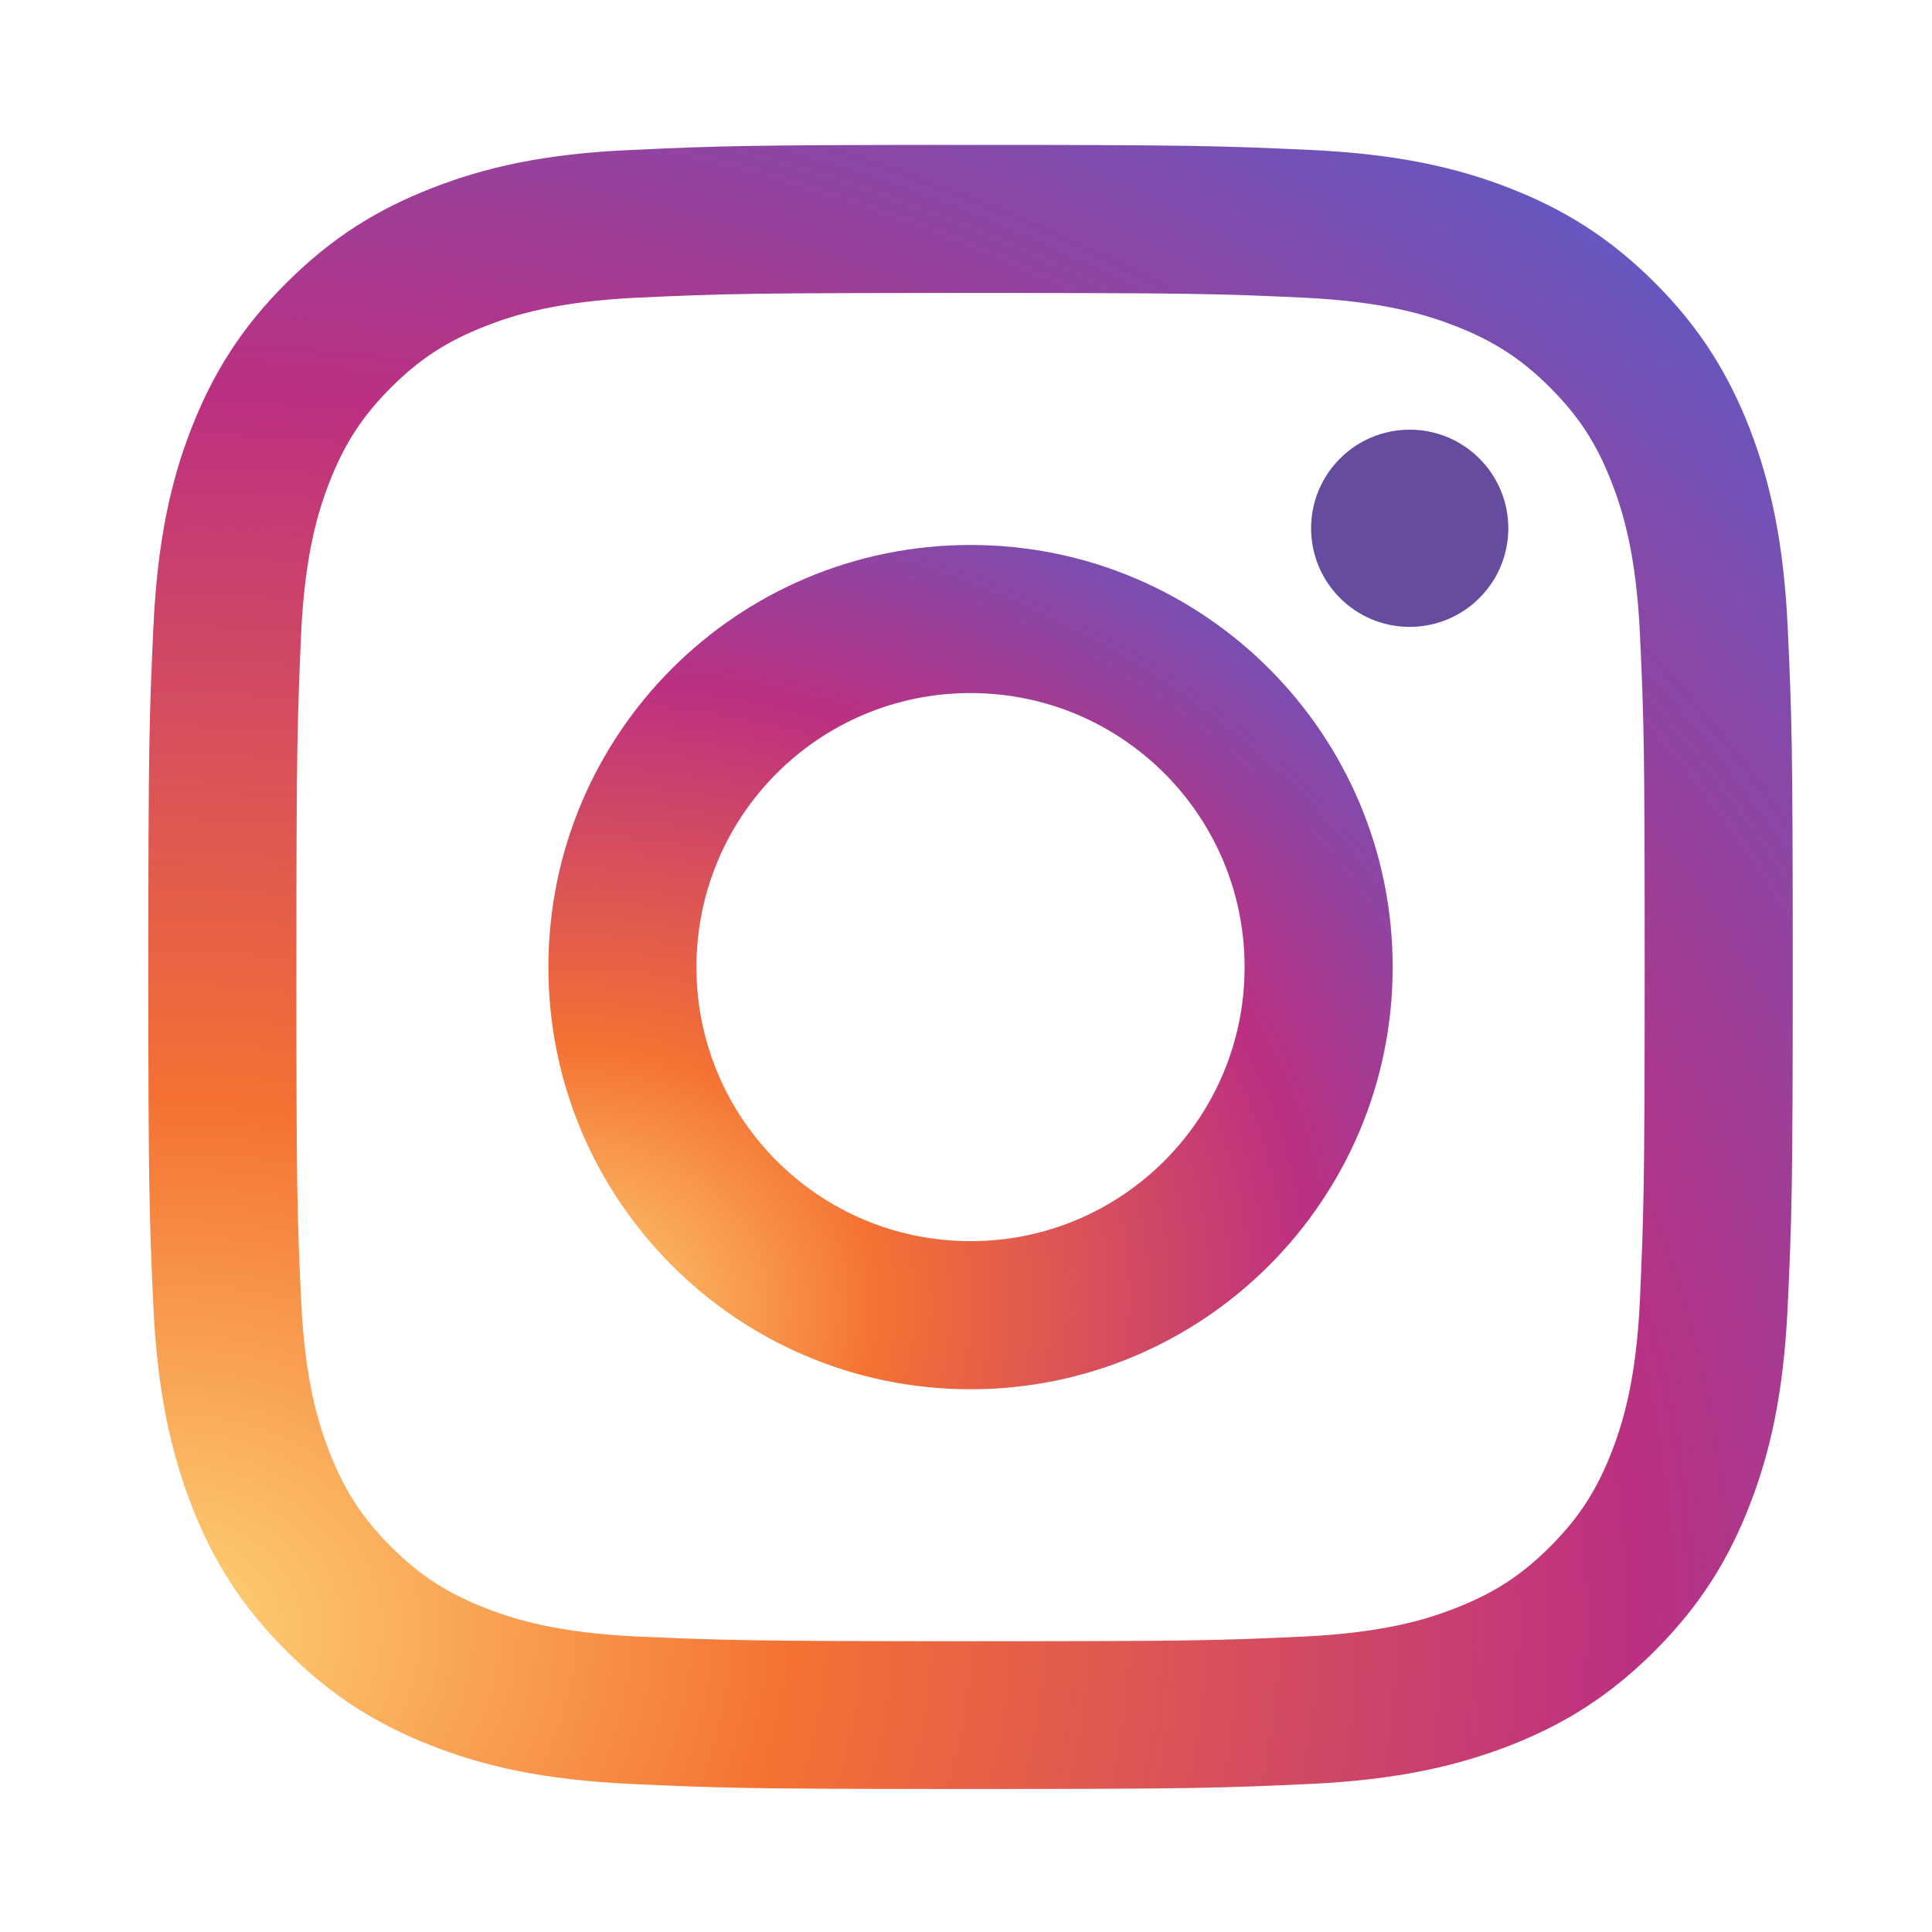
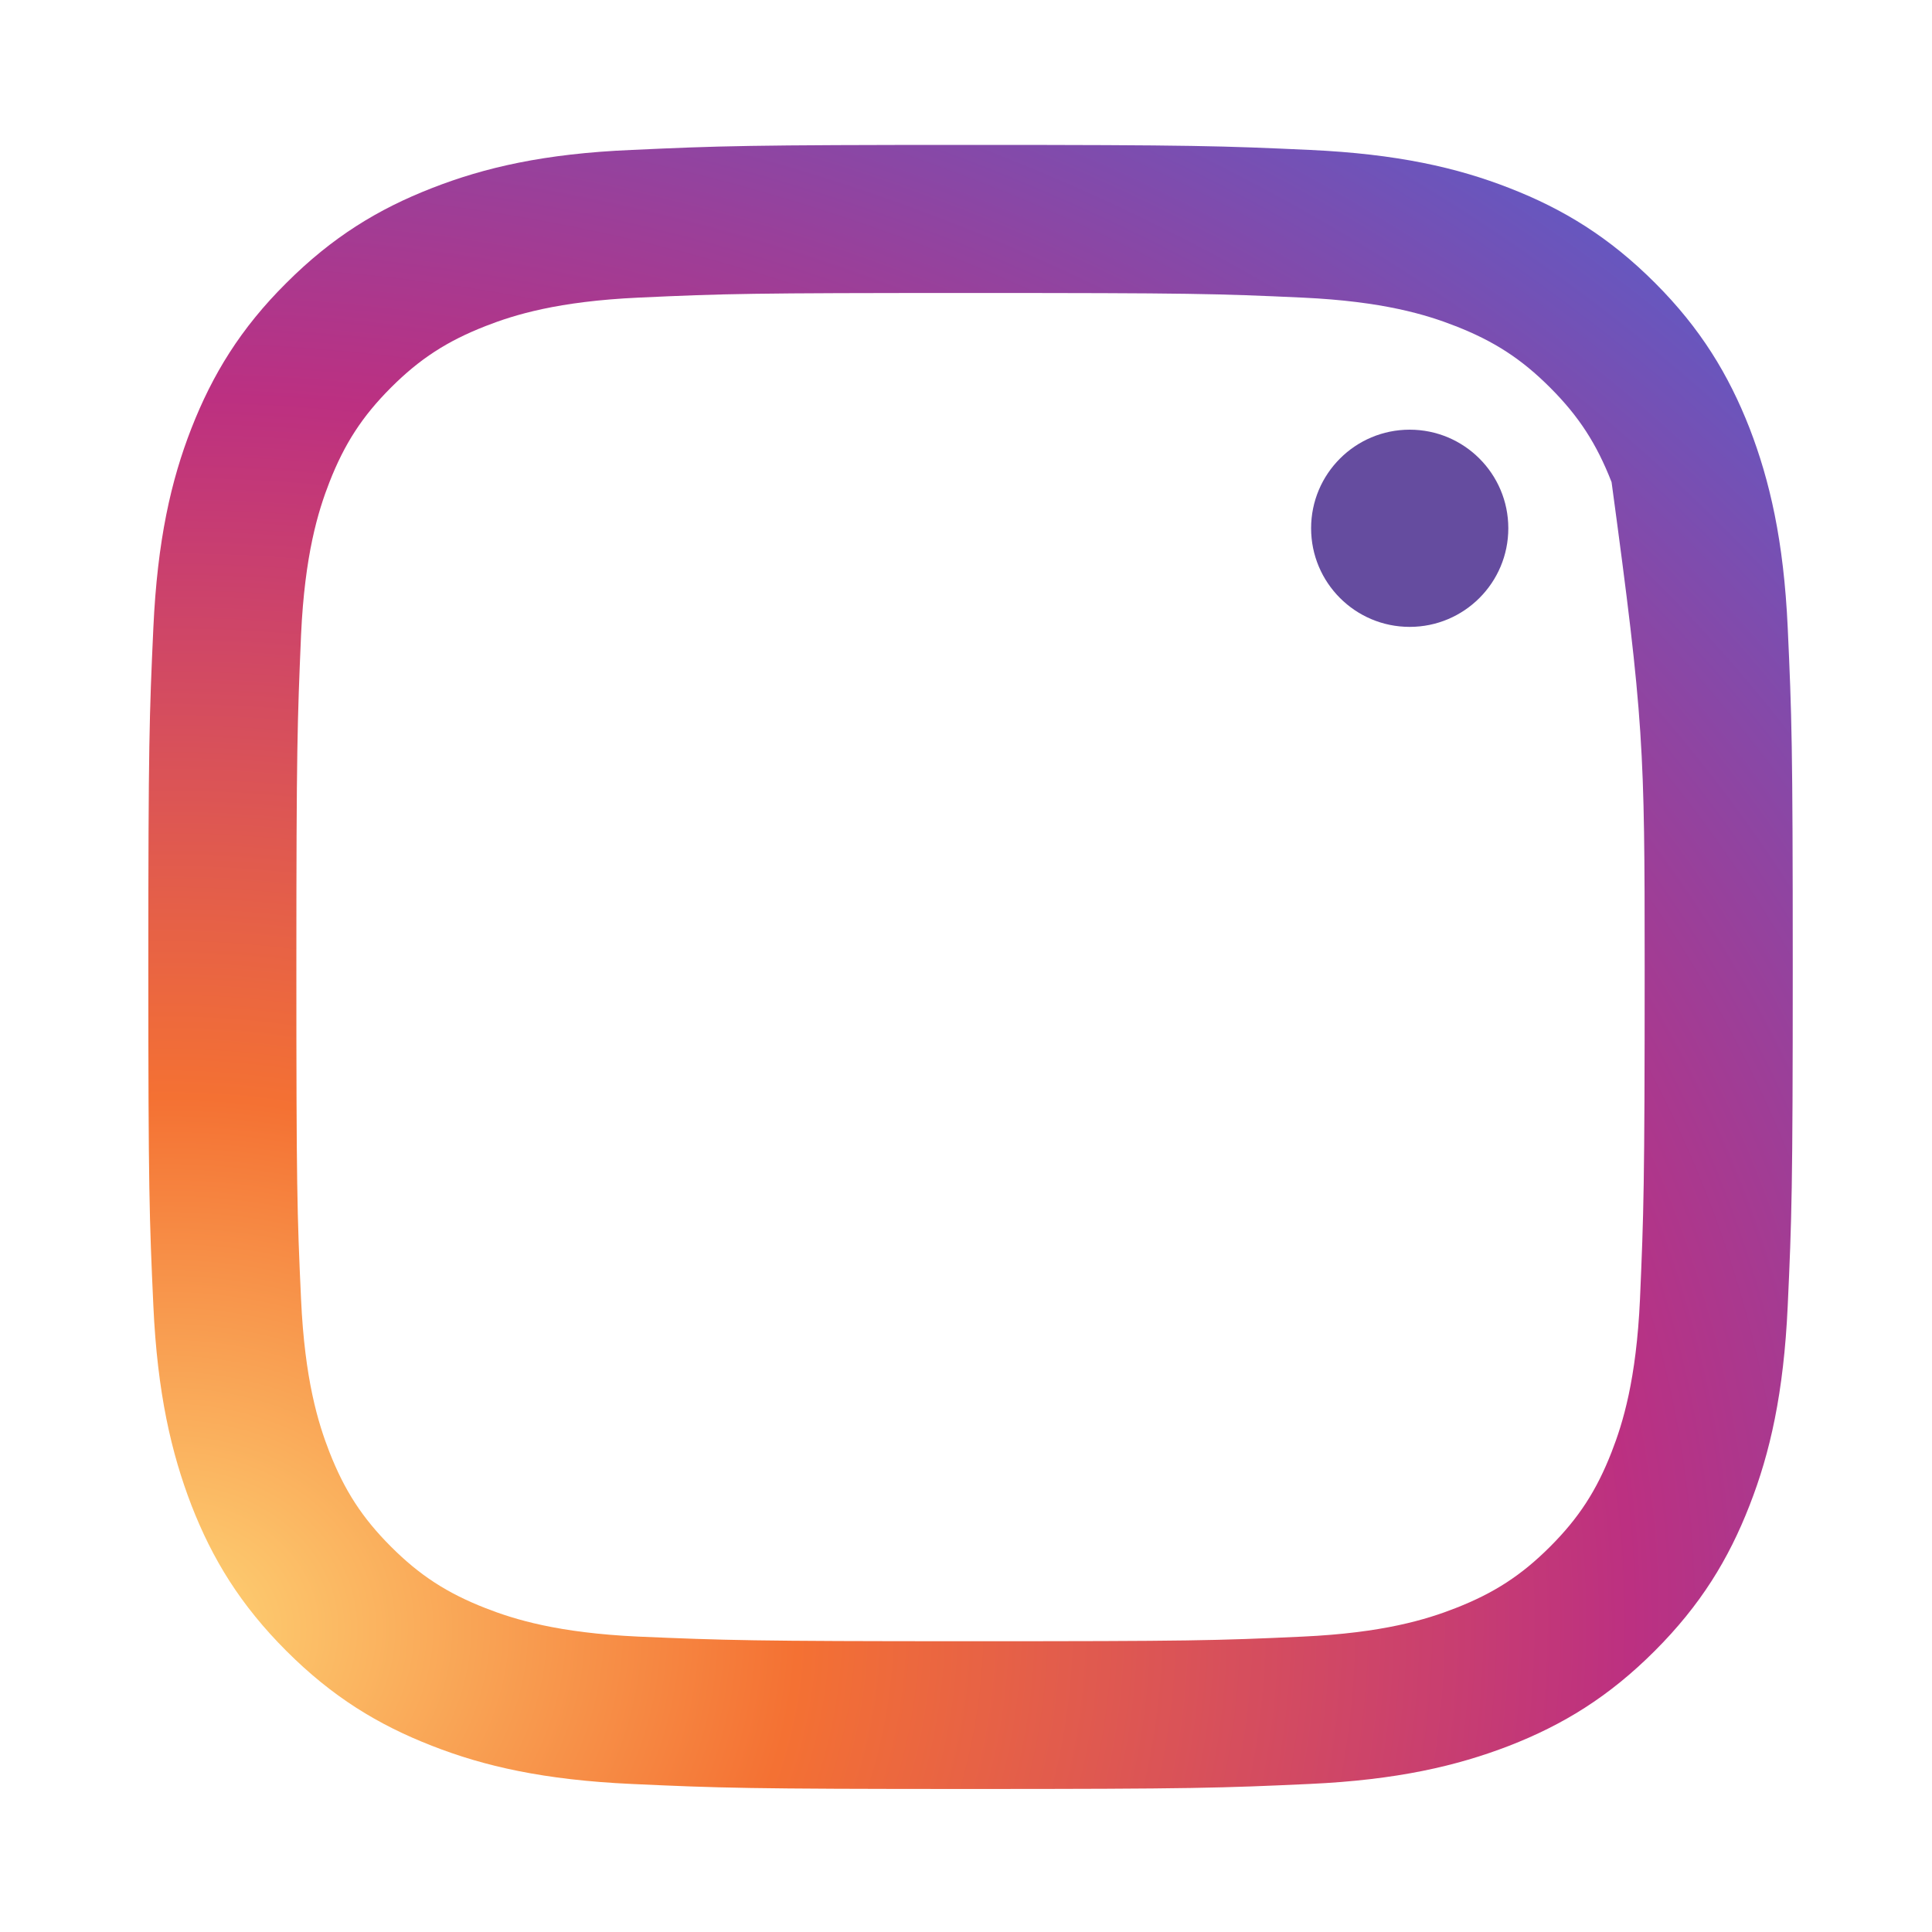
<svg xmlns="http://www.w3.org/2000/svg" width="40" height="40" viewBox="0 0 40 40" fill="none">
-   <path d="M8.946 3.893C7.825 4.329 6.877 4.91 5.929 5.858C4.981 6.799 4.399 7.754 3.963 8.868C3.541 9.948 3.258 11.186 3.175 12.999C3.092 14.812 3.071 15.394 3.071 20.016C3.071 24.639 3.092 25.22 3.175 27.033C3.258 28.846 3.548 30.084 3.963 31.164C4.399 32.285 4.981 33.233 5.929 34.181C6.877 35.129 7.825 35.71 8.946 36.146C10.025 36.569 11.264 36.852 13.077 36.935C14.89 37.018 15.471 37.039 20.094 37.039C24.716 37.039 25.297 37.018 27.11 36.935C28.924 36.852 30.162 36.562 31.242 36.146C32.363 35.71 33.311 35.129 34.259 34.181C35.207 33.233 35.788 32.285 36.224 31.164C36.646 30.084 36.93 28.846 37.013 27.033C37.096 25.22 37.117 24.639 37.117 20.016C37.117 15.394 37.096 14.812 37.013 12.999C36.93 11.186 36.639 9.948 36.224 8.868C35.788 7.754 35.207 6.799 34.266 5.858C33.318 4.91 32.37 4.329 31.249 3.893C30.169 3.471 28.93 3.187 27.117 3.104C25.304 3.021 24.723 3 20.101 3C15.478 3 14.897 3.021 13.084 3.104C11.264 3.18 10.025 3.471 8.946 3.893ZM26.972 6.162C28.633 6.239 29.532 6.515 30.134 6.751C30.93 7.062 31.498 7.429 32.093 8.024C32.688 8.619 33.055 9.186 33.366 9.982C33.601 10.584 33.878 11.484 33.954 13.145C34.037 14.937 34.051 15.477 34.051 20.023C34.051 24.569 34.031 25.109 33.954 26.901C33.878 28.562 33.601 29.462 33.366 30.064C33.055 30.86 32.688 31.427 32.093 32.022C31.498 32.617 30.93 32.984 30.134 33.295C29.532 33.531 28.633 33.807 26.972 33.884C25.18 33.967 24.64 33.98 20.094 33.98C15.547 33.98 15.008 33.96 13.215 33.884C11.555 33.807 10.655 33.531 10.053 33.295C9.257 32.984 8.69 32.617 8.095 32.022C7.5 31.427 7.133 30.86 6.821 30.064C6.586 29.462 6.309 28.562 6.233 26.901C6.15 25.109 6.136 24.569 6.136 20.023C6.136 15.477 6.157 14.937 6.233 13.145C6.309 11.484 6.586 10.584 6.821 9.982C7.133 9.186 7.5 8.619 8.095 8.024C8.69 7.429 9.257 7.062 10.053 6.751C10.655 6.515 11.555 6.239 13.215 6.162C15.008 6.079 15.547 6.066 20.094 6.066C24.64 6.066 25.18 6.079 26.972 6.162Z" fill="url(#paint0_radial_1_93)" />
-   <path d="M11.354 20.023C11.354 24.853 15.271 28.763 20.094 28.763C24.917 28.763 28.834 24.846 28.834 20.023C28.834 15.2 24.924 11.283 20.094 11.283C15.264 11.283 11.354 15.193 11.354 20.023ZM25.768 20.023C25.768 23.158 23.228 25.697 20.094 25.697C16.959 25.697 14.419 23.158 14.419 20.023C14.419 16.888 16.959 14.349 20.094 14.349C23.228 14.349 25.768 16.888 25.768 20.023Z" fill="url(#paint1_radial_1_93)" />
+   <path d="M8.946 3.893C7.825 4.329 6.877 4.91 5.929 5.858C4.981 6.799 4.399 7.754 3.963 8.868C3.541 9.948 3.258 11.186 3.175 12.999C3.092 14.812 3.071 15.394 3.071 20.016C3.071 24.639 3.092 25.22 3.175 27.033C3.258 28.846 3.548 30.084 3.963 31.164C4.399 32.285 4.981 33.233 5.929 34.181C6.877 35.129 7.825 35.71 8.946 36.146C10.025 36.569 11.264 36.852 13.077 36.935C14.89 37.018 15.471 37.039 20.094 37.039C24.716 37.039 25.297 37.018 27.11 36.935C28.924 36.852 30.162 36.562 31.242 36.146C32.363 35.71 33.311 35.129 34.259 34.181C35.207 33.233 35.788 32.285 36.224 31.164C36.646 30.084 36.93 28.846 37.013 27.033C37.096 25.22 37.117 24.639 37.117 20.016C37.117 15.394 37.096 14.812 37.013 12.999C36.93 11.186 36.639 9.948 36.224 8.868C35.788 7.754 35.207 6.799 34.266 5.858C33.318 4.91 32.37 4.329 31.249 3.893C30.169 3.471 28.93 3.187 27.117 3.104C25.304 3.021 24.723 3 20.101 3C15.478 3 14.897 3.021 13.084 3.104C11.264 3.18 10.025 3.471 8.946 3.893ZM26.972 6.162C28.633 6.239 29.532 6.515 30.134 6.751C30.93 7.062 31.498 7.429 32.093 8.024C32.688 8.619 33.055 9.186 33.366 9.982C34.037 14.937 34.051 15.477 34.051 20.023C34.051 24.569 34.031 25.109 33.954 26.901C33.878 28.562 33.601 29.462 33.366 30.064C33.055 30.86 32.688 31.427 32.093 32.022C31.498 32.617 30.93 32.984 30.134 33.295C29.532 33.531 28.633 33.807 26.972 33.884C25.18 33.967 24.64 33.98 20.094 33.98C15.547 33.98 15.008 33.96 13.215 33.884C11.555 33.807 10.655 33.531 10.053 33.295C9.257 32.984 8.69 32.617 8.095 32.022C7.5 31.427 7.133 30.86 6.821 30.064C6.586 29.462 6.309 28.562 6.233 26.901C6.15 25.109 6.136 24.569 6.136 20.023C6.136 15.477 6.157 14.937 6.233 13.145C6.309 11.484 6.586 10.584 6.821 9.982C7.133 9.186 7.5 8.619 8.095 8.024C8.69 7.429 9.257 7.062 10.053 6.751C10.655 6.515 11.555 6.239 13.215 6.162C15.008 6.079 15.547 6.066 20.094 6.066C24.64 6.066 25.18 6.079 26.972 6.162Z" fill="url(#paint0_radial_1_93)" />
  <path d="M29.186 12.979C30.314 12.979 31.228 12.065 31.228 10.937C31.228 9.81 30.314 8.896 29.186 8.896C28.059 8.896 27.145 9.81 27.145 10.937C27.145 12.065 28.059 12.979 29.186 12.979Z" fill="#654C9F" />
  <defs>
    <radialGradient id="paint0_radial_1_93" cx="0" cy="0" r="1" gradientUnits="userSpaceOnUse" gradientTransform="translate(3.69 33.923) rotate(-3) scale(49.222 41.839)">
      <stop stop-color="#FED576" />
      <stop offset="0.263" stop-color="#F47133" />
      <stop offset="0.609" stop-color="#BC3081" />
      <stop offset="1" stop-color="#4C63D2" />
    </radialGradient>
    <radialGradient id="paint1_radial_1_93" cx="0" cy="0" r="1" gradientUnits="userSpaceOnUse" gradientTransform="translate(11.671 27.16) rotate(-3) scale(25.276 21.485)">
      <stop stop-color="#FED576" />
      <stop offset="0.263" stop-color="#F47133" />
      <stop offset="0.609" stop-color="#BC3081" />
      <stop offset="1" stop-color="#4C63D2" />
    </radialGradient>
  </defs>
</svg>